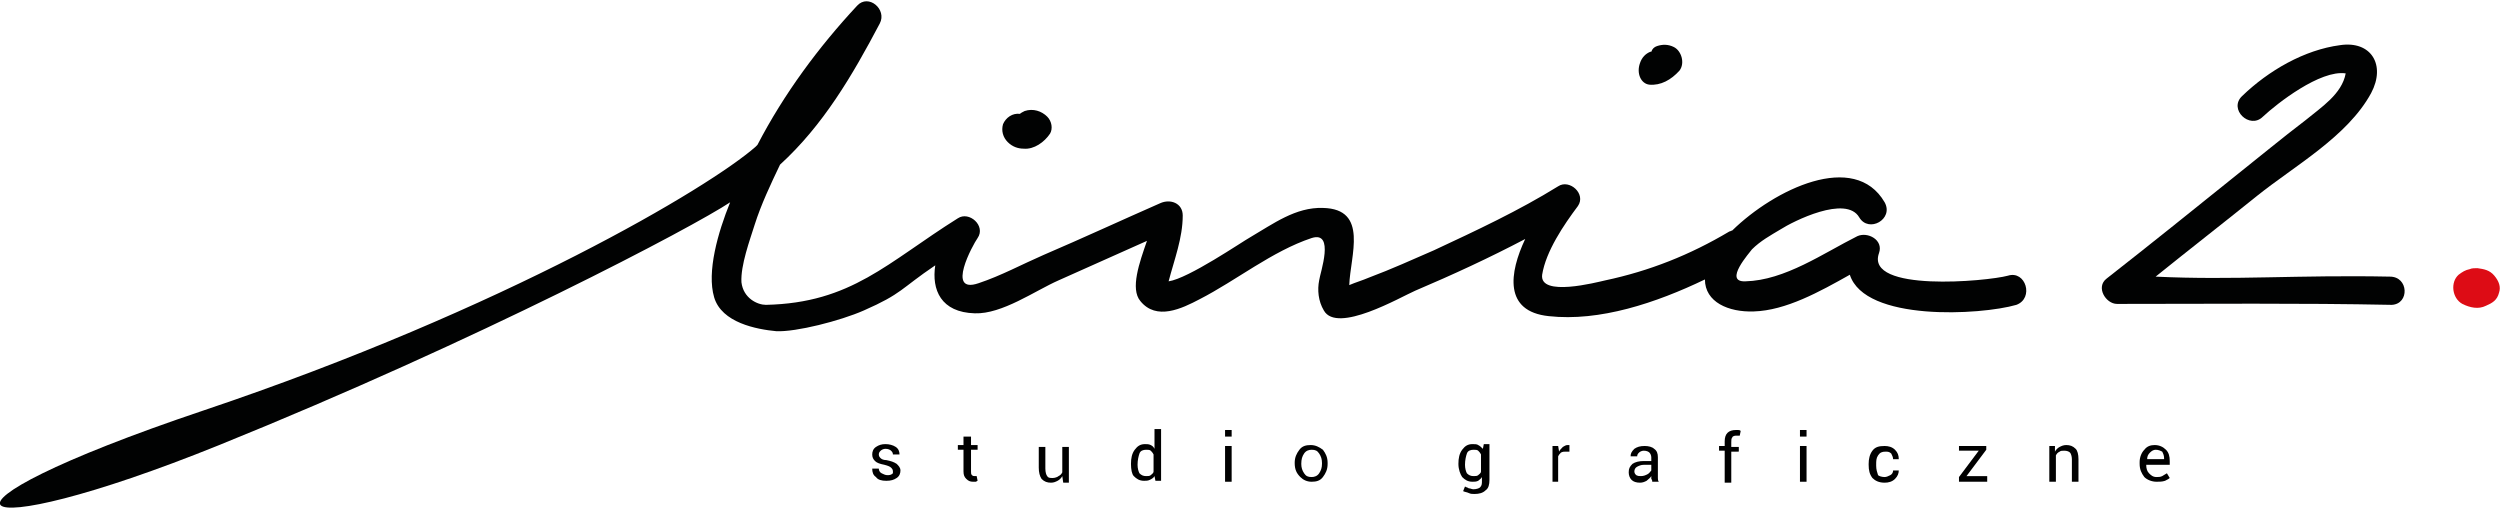
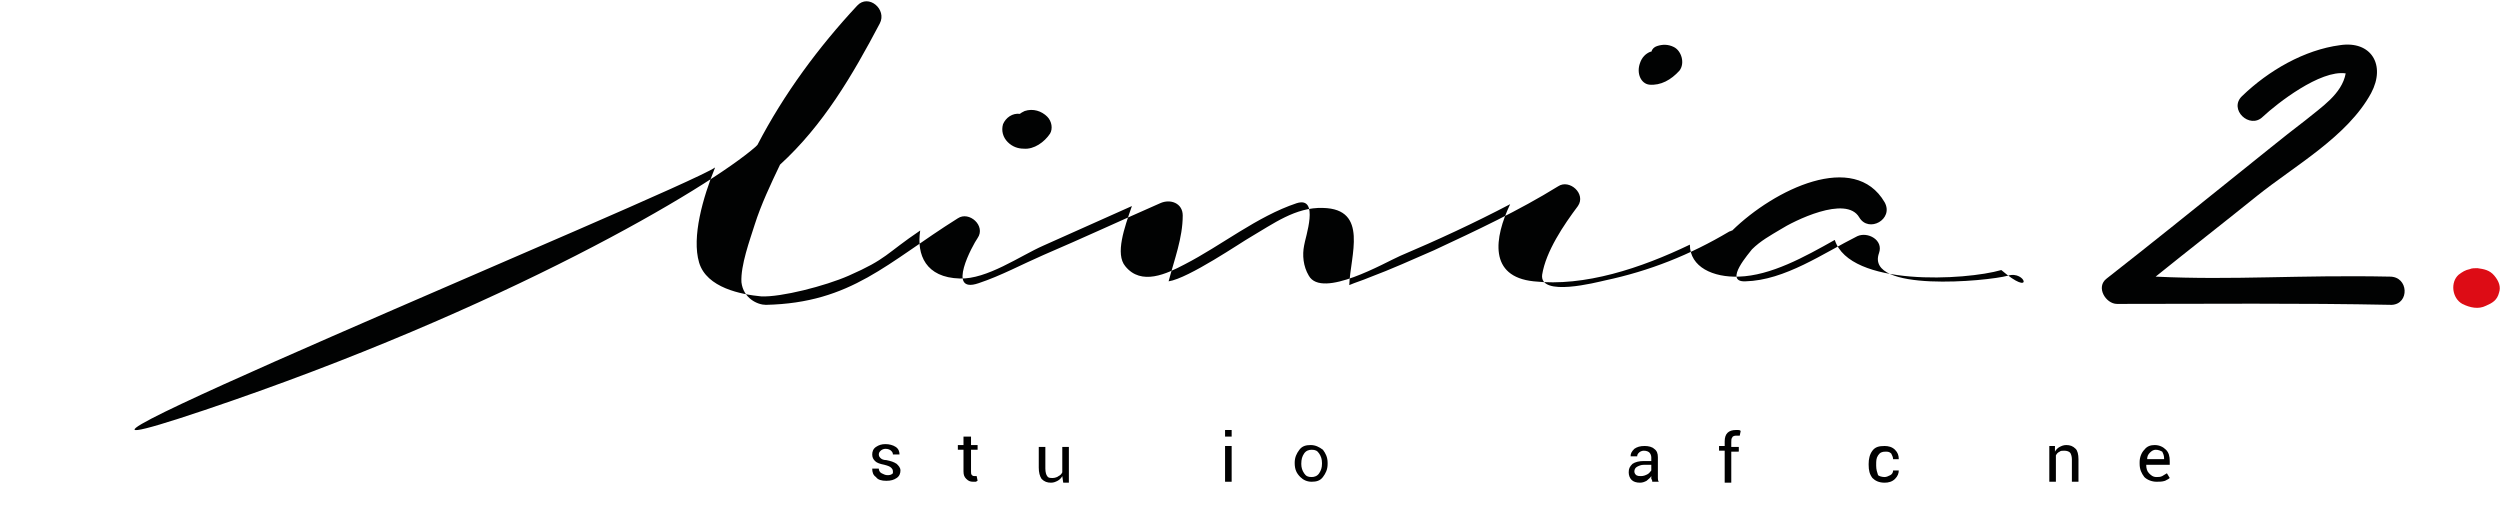
<svg xmlns="http://www.w3.org/2000/svg" version="1.1" id="Warstwa_1" x="0px" y="0px" viewBox="0 0 265.7 54" style="enable-background:new 0 0 265.7 54;" xml:space="preserve">
  <style type="text/css">
	.st0{fill:#DD0C15;}
	.st1{fill:#010202;}
</style>
  <g>
    <path d="M94.9,50.1c0-0.2-0.1-0.3-0.2-0.4c-0.1-0.1-0.3-0.2-0.7-0.3c-0.5-0.1-0.8-0.2-1-0.4c-0.2-0.2-0.3-0.4-0.3-0.7   c0-0.3,0.1-0.6,0.4-0.8c0.3-0.2,0.6-0.3,1-0.3c0.4,0,0.8,0.1,1.1,0.3c0.3,0.2,0.4,0.5,0.4,0.8l0,0h-0.7c0-0.2-0.1-0.3-0.2-0.4   c-0.1-0.1-0.3-0.2-0.6-0.2c-0.2,0-0.4,0.1-0.5,0.2c-0.1,0.1-0.2,0.2-0.2,0.4c0,0.2,0.1,0.3,0.2,0.4c0.1,0.1,0.3,0.2,0.6,0.2   c0.5,0.1,0.8,0.2,1.1,0.4c0.2,0.2,0.4,0.4,0.4,0.7c0,0.3-0.1,0.6-0.4,0.8c-0.3,0.2-0.6,0.3-1.1,0.3c-0.5,0-0.9-0.1-1.1-0.4   c-0.3-0.2-0.4-0.5-0.4-0.9l0,0h0.7c0,0.2,0.1,0.4,0.3,0.5c0.2,0.1,0.4,0.2,0.6,0.2c0.2,0,0.4,0,0.6-0.2   C94.9,50.4,94.9,50.3,94.9,50.1" />
    <path d="M103.2,46.4v0.9h0.7v0.5h-0.7v2.3c0,0.2,0,0.3,0.1,0.4c0.1,0.1,0.2,0.1,0.3,0.1c0,0,0.1,0,0.1,0c0,0,0.1,0,0.1,0l0.1,0.5   c-0.1,0-0.1,0.1-0.2,0.1c-0.1,0-0.2,0-0.3,0c-0.3,0-0.5-0.1-0.7-0.3c-0.2-0.2-0.3-0.4-0.3-0.8v-2.3h-0.6v-0.5h0.6v-0.9H103.2z" />
    <path d="M112.9,50.6c-0.1,0.2-0.3,0.4-0.5,0.5c-0.2,0.1-0.4,0.2-0.7,0.2c-0.4,0-0.7-0.1-1-0.4c-0.2-0.3-0.3-0.7-0.3-1.2v-2.2h0.7   v2.3c0,0.4,0.1,0.7,0.2,0.8c0.1,0.2,0.3,0.2,0.6,0.2c0.2,0,0.5-0.1,0.6-0.2c0.2-0.1,0.3-0.2,0.4-0.4v-2.7h0.7v3.8H113L112.9,50.6z" />
-     <path d="M120.2,49.3c0-0.6,0.1-1.1,0.4-1.5c0.3-0.4,0.6-0.6,1.1-0.6c0.2,0,0.4,0,0.6,0.1c0.2,0.1,0.3,0.2,0.4,0.4v-2.1h0.7v5.5   h-0.6l-0.1-0.5c-0.1,0.2-0.3,0.3-0.5,0.4c-0.2,0.1-0.4,0.1-0.6,0.1c-0.5,0-0.8-0.2-1.1-0.5C120.3,50.4,120.2,49.9,120.2,49.3   L120.2,49.3z M120.9,49.4c0,0.4,0.1,0.7,0.2,0.9c0.2,0.2,0.4,0.3,0.7,0.3c0.2,0,0.4,0,0.5-0.1c0.1-0.1,0.3-0.2,0.3-0.4v-1.8   c-0.1-0.2-0.2-0.3-0.3-0.4c-0.1-0.1-0.3-0.1-0.5-0.1c-0.3,0-0.6,0.1-0.7,0.4C121,48.5,120.9,48.9,120.9,49.4L120.9,49.4z" />
    <path d="M130.9,46.4h-0.7v-0.7h0.7V46.4z M130.9,51.2h-0.7v-3.8h0.7V51.2z" />
    <path d="M137.6,49.2c0-0.6,0.2-1,0.5-1.4c0.3-0.4,0.7-0.5,1.2-0.5c0.5,0,0.9,0.2,1.3,0.5c0.3,0.4,0.5,0.8,0.5,1.4v0.1   c0,0.6-0.2,1-0.5,1.4c-0.3,0.4-0.7,0.5-1.2,0.5c-0.5,0-0.9-0.2-1.2-0.5C137.8,50.3,137.6,49.9,137.6,49.2L137.6,49.2z M138.3,49.3   c0,0.4,0.1,0.7,0.3,1c0.2,0.3,0.4,0.4,0.8,0.4c0.3,0,0.6-0.1,0.8-0.4c0.2-0.3,0.3-0.6,0.3-1v-0.1c0-0.4-0.1-0.7-0.3-1   c-0.2-0.3-0.4-0.4-0.8-0.4c-0.3,0-0.6,0.1-0.8,0.4C138.4,48.5,138.3,48.8,138.3,49.3L138.3,49.3z" />
-     <path d="M155,49.3c0-0.6,0.1-1.1,0.4-1.5c0.3-0.4,0.6-0.6,1.1-0.6c0.2,0,0.5,0,0.6,0.1c0.2,0.1,0.3,0.2,0.5,0.4l0.1-0.5h0.6v3.8   c0,0.5-0.1,0.9-0.4,1.1c-0.3,0.3-0.7,0.4-1.2,0.4c-0.2,0-0.4,0-0.6-0.1c-0.2-0.1-0.4-0.1-0.6-0.2l0.2-0.5c0.1,0.1,0.3,0.1,0.4,0.2   c0.2,0,0.3,0.1,0.5,0.1c0.3,0,0.6-0.1,0.7-0.2c0.2-0.2,0.2-0.4,0.2-0.7v-0.4c-0.1,0.2-0.3,0.3-0.4,0.4c-0.2,0.1-0.4,0.1-0.6,0.1   c-0.5,0-0.8-0.2-1.1-0.5C155.2,50.4,155,49.9,155,49.3L155,49.3z M155.7,49.4c0,0.4,0.1,0.7,0.2,0.9c0.2,0.2,0.4,0.3,0.7,0.3   c0.2,0,0.4,0,0.5-0.1c0.1-0.1,0.3-0.2,0.3-0.4v-1.8c-0.1-0.2-0.2-0.3-0.3-0.4c-0.1-0.1-0.3-0.1-0.5-0.1c-0.3,0-0.6,0.1-0.7,0.4   C155.8,48.5,155.7,48.9,155.7,49.4L155.7,49.4z" />
-     <path d="M166.8,48l-0.4,0c-0.2,0-0.3,0-0.5,0.1c-0.1,0.1-0.2,0.2-0.3,0.4v2.7H165v-3.8h0.6l0.1,0.6c0.1-0.2,0.2-0.3,0.4-0.5   c0.2-0.1,0.3-0.2,0.5-0.2c0.1,0,0.1,0,0.1,0c0,0,0.1,0,0.1,0L166.8,48z" />
    <path d="M175.6,51.2c0-0.1,0-0.2-0.1-0.3c0-0.1,0-0.2,0-0.3c-0.1,0.2-0.3,0.3-0.5,0.5c-0.2,0.1-0.4,0.2-0.7,0.2   c-0.4,0-0.7-0.1-0.9-0.3c-0.2-0.2-0.3-0.5-0.3-0.8c0-0.4,0.1-0.6,0.4-0.9c0.3-0.2,0.7-0.3,1.2-0.3h0.8v-0.4c0-0.2-0.1-0.4-0.2-0.5   c-0.1-0.1-0.3-0.2-0.6-0.2c-0.2,0-0.4,0.1-0.5,0.2c-0.1,0.1-0.2,0.2-0.2,0.4h-0.7l0,0c0-0.3,0.1-0.5,0.4-0.8   c0.3-0.2,0.6-0.3,1.1-0.3c0.4,0,0.8,0.1,1,0.3c0.3,0.2,0.4,0.5,0.4,0.9v1.8c0,0.1,0,0.3,0,0.4c0,0.1,0,0.3,0.1,0.4H175.6z    M174.4,50.6c0.3,0,0.5-0.1,0.7-0.2c0.2-0.1,0.3-0.3,0.4-0.4v-0.6h-0.8c-0.3,0-0.5,0.1-0.7,0.2s-0.3,0.3-0.3,0.5   c0,0.2,0.1,0.3,0.2,0.4C174.1,50.6,174.2,50.6,174.4,50.6" />
    <path d="M183.3,51.2v-3.3h-0.6v-0.5h0.6v-0.5c0-0.4,0.1-0.7,0.3-0.9c0.2-0.2,0.5-0.3,0.9-0.3c0.1,0,0.2,0,0.2,0   c0.1,0,0.2,0,0.3,0.1l-0.1,0.5c0,0-0.1,0-0.2,0c-0.1,0-0.1,0-0.2,0c-0.2,0-0.4,0.1-0.4,0.2c-0.1,0.1-0.1,0.3-0.1,0.5v0.5h0.8v0.5   H184v3.3H183.3z" />
-     <path d="M192,46.4h-0.7v-0.7h0.7V46.4z M192,51.2h-0.7v-3.8h0.7V51.2z" />
    <path d="M200.3,50.7c0.2,0,0.4-0.1,0.6-0.2c0.2-0.1,0.3-0.3,0.3-0.5h0.6l0,0c0,0.3-0.1,0.6-0.4,0.9s-0.7,0.4-1.1,0.4   c-0.6,0-1-0.2-1.3-0.5c-0.3-0.4-0.4-0.8-0.4-1.4v-0.1c0-0.5,0.1-1,0.4-1.4c0.3-0.4,0.7-0.5,1.3-0.5c0.4,0,0.8,0.1,1.1,0.4   c0.3,0.3,0.4,0.6,0.4,1l0,0h-0.6c0-0.2-0.1-0.4-0.2-0.6c-0.2-0.2-0.4-0.2-0.6-0.2c-0.4,0-0.6,0.1-0.8,0.4c-0.2,0.3-0.2,0.6-0.2,1   v0.1c0,0.4,0.1,0.7,0.2,1C199.7,50.6,200,50.7,200.3,50.7" />
-     <polygon points="209,50.6 211.2,50.6 211.2,51.2 208.2,51.2 208.2,50.7 210.3,47.9 208.2,47.9 208.2,47.4 211.1,47.4 211.1,47.8     " />
    <path d="M218.4,47.4l0,0.6c0.1-0.2,0.3-0.4,0.5-0.5c0.2-0.1,0.4-0.2,0.7-0.2c0.4,0,0.7,0.1,1,0.4c0.2,0.2,0.3,0.6,0.3,1.1v2.4h-0.7   v-2.4c0-0.3-0.1-0.6-0.2-0.7c-0.1-0.1-0.3-0.2-0.6-0.2c-0.2,0-0.4,0-0.5,0.1c-0.2,0.1-0.3,0.2-0.4,0.4v2.8h-0.7v-3.8H218.4z" />
    <path d="M229.2,51.2c-0.5,0-1-0.2-1.3-0.5c-0.3-0.4-0.5-0.8-0.5-1.4v-0.2c0-0.5,0.2-1,0.5-1.3c0.3-0.4,0.7-0.5,1.1-0.5   c0.5,0,0.9,0.2,1.2,0.5c0.3,0.3,0.4,0.7,0.4,1.2v0.4h-2.5l0,0c0,0.4,0.1,0.7,0.3,0.9c0.2,0.2,0.4,0.4,0.8,0.4c0.2,0,0.4,0,0.6-0.1   c0.2-0.1,0.3-0.2,0.5-0.3l0.3,0.5c-0.1,0.1-0.3,0.2-0.5,0.3C229.8,51.2,229.5,51.2,229.2,51.2 M229.1,47.8c-0.2,0-0.4,0.1-0.6,0.3   c-0.2,0.2-0.3,0.4-0.3,0.7l0,0h1.8v-0.1c0-0.3-0.1-0.5-0.2-0.7C229.6,47.9,229.4,47.8,229.1,47.8" />
    <g>
      <path class="st0" d="M265.1,29.3c-0.5-0.6-1.1-0.7-1.8-0.8c-0.3,0-0.6,0-0.8,0.1c-0.5,0.1-0.8,0.3-1.2,0.6    c-0.9,0.8-0.7,2.5,0.4,3.1c0.8,0.4,1.7,0.6,2.5,0.2c0.7-0.3,1.2-0.6,1.4-1.4C265.8,30.5,265.6,29.9,265.1,29.3" />
      <path class="st1" d="M111.3,12.4c-0.6-0.6-1.5-0.9-2.4-0.6c-0.2,0.1-0.4,0.2-0.5,0.3c-0.8-0.1-1.5,0.4-1.8,1.1    c-0.2,0.7,0,1.4,0.5,1.9c0.5,0.5,1.1,0.7,1.7,0.7c1.1,0.1,2.2-0.7,2.8-1.6C111.9,13.7,111.8,12.9,111.3,12.4" />
      <path class="st1" d="M177.9,5c-0.6-0.3-1.2-0.3-1.8-0.1c-0.3,0.1-0.5,0.3-0.6,0.6c0,0-0.1,0-0.1,0c-0.5,0.2-0.9,0.6-1.1,1.2    c-0.4,1.1,0.1,2.2,1,2.3c1.2,0.1,2.3-0.5,3.2-1.5C179.1,6.7,178.7,5.4,177.9,5" />
      <path class="st1" d="M254,29.4c-9.7-0.2-16.6,0.4-24.9,0c3.6-2.9,7.2-5.7,10.8-8.6c4-3.2,9.6-6.3,12.1-10.9c1.6-3,0-5.6-3.3-5.1    c-3.8,0.5-7.6,2.7-10.4,5.4c-1.5,1.4,0.8,3.6,2.2,2.2c1.5-1.4,6.1-5,8.8-4.6c-0.4,2.2-2.6,3.6-4.3,5c-2.5,1.9-4.9,3.9-7.3,5.8    c-4.6,3.7-9.2,7.4-13.8,11c-1.2,0.9-0.1,2.7,1.1,2.7c9.6,0,19.4-0.1,29.2,0.1C256.1,32.3,256,29.4,254,29.4" />
-       <path class="st1" d="M213.4,29.3c-2.2,0.6-15.2,1.8-13.7-2.4c0.5-1.4-1.2-2.3-2.3-1.8c-3.6,1.8-7.7,4.7-11.9,4.8    c-2.4,0.1,0.5-3.1,0.7-3.4c0.9-0.9,2-1.5,3-2.1c1.4-0.9,7-3.7,8.4-1.3c1,1.7,3.7,0.2,2.7-1.6c-3.2-5.5-11.7-1.4-16.2,3    c-0.1,0-0.2,0.1-0.3,0.1c-4.2,2.5-8.5,4.2-13.2,5.2c-0.9,0.2-7,1.8-6.7-0.6c0.4-2.5,2.3-5.3,3.8-7.3c0.9-1.3-0.9-2.9-2.1-2.1    c-4.2,2.6-8.7,4.7-13.2,6.8c-2.3,1-4.5,2-6.9,2.9c-0.7,0.3-1.4,0.5-2.1,0.8c0.1-3.1,2.1-8.1-2.8-8.2c-2.9-0.1-5.3,1.7-7.7,3.1    c-0.9,0.5-6.6,4.4-8.7,4.7c0.6-2.3,1.5-4.6,1.5-7c0-1.3-1.3-1.8-2.4-1.3c-4.1,1.8-8.2,3.7-12.4,5.5c-2.3,1-4.5,2.2-6.9,3    c-3.5,1.2-0.6-4.1-0.1-4.8c0.9-1.3-0.9-2.9-2.1-2.1c-7.5,4.7-11.3,9-20.4,9.2c-0.9,0-2.4-0.7-2.6-2.4c-0.1-1.8,0.9-4.5,1.4-6.1    c0.7-2.2,1.7-4.3,2.7-6.4c4.6-4.2,7.7-9.5,10.6-15c0.8-1.5-1.2-3.2-2.4-1.9C87,5,83.3,10,80.5,15.4c-0.1,0.1-0.1,0.1-0.2,0.2    c-4.9,4.3-26.5,17.2-58.6,28s-26.1,14.9,1.6,3.7s50.4-23.2,54.3-25.8c-1.3,3.2-2.5,7.4-1.7,10.1c0.8,2.7,4.5,3.4,6.6,3.6    c2.1,0.1,6.8-1.1,9.3-2.2c4.1-1.8,3.9-2.3,7.6-4.8c-0.4,2.6,0.6,5,4.2,5.1c2.9,0.1,6.4-2.4,8.9-3.5c3.1-1.4,6.3-2.8,9.4-4.2    c-0.8,2.3-1.8,5.1-0.7,6.4c1.7,2.1,4.4,0.8,6.3-0.2c3.9-2,7.7-5.1,11.9-6.5c2.5-0.8,0.9,3.7,0.8,4.5c-0.2,1-0.1,2.2,0.5,3.2    c1.4,2.5,8.1-1.4,9.7-2.1c4-1.7,7.9-3.5,11.7-5.5c-1.7,3.6-2.3,7.7,2.5,8.2c5.4,0.6,11.4-1.4,16.6-3.9c0,2.4,2.5,3.5,5.2,3.4    c3.4-0.1,7-2.1,10.2-3.9c1.6,5,13.9,4.3,17.7,3.2C216.2,31.7,215.3,28.7,213.4,29.3" />
+       <path class="st1" d="M213.4,29.3c-2.2,0.6-15.2,1.8-13.7-2.4c0.5-1.4-1.2-2.3-2.3-1.8c-3.6,1.8-7.7,4.7-11.9,4.8    c-2.4,0.1,0.5-3.1,0.7-3.4c0.9-0.9,2-1.5,3-2.1c1.4-0.9,7-3.7,8.4-1.3c1,1.7,3.7,0.2,2.7-1.6c-3.2-5.5-11.7-1.4-16.2,3    c-0.1,0-0.2,0.1-0.3,0.1c-4.2,2.5-8.5,4.2-13.2,5.2c-0.9,0.2-7,1.8-6.7-0.6c0.4-2.5,2.3-5.3,3.8-7.3c0.9-1.3-0.9-2.9-2.1-2.1    c-4.2,2.6-8.7,4.7-13.2,6.8c-2.3,1-4.5,2-6.9,2.9c-0.7,0.3-1.4,0.5-2.1,0.8c0.1-3.1,2.1-8.1-2.8-8.2c-2.9-0.1-5.3,1.7-7.7,3.1    c-0.9,0.5-6.6,4.4-8.7,4.7c0.6-2.3,1.5-4.6,1.5-7c0-1.3-1.3-1.8-2.4-1.3c-4.1,1.8-8.2,3.7-12.4,5.5c-2.3,1-4.5,2.2-6.9,3    c-3.5,1.2-0.6-4.1-0.1-4.8c0.9-1.3-0.9-2.9-2.1-2.1c-7.5,4.7-11.3,9-20.4,9.2c-0.9,0-2.4-0.7-2.6-2.4c-0.1-1.8,0.9-4.5,1.4-6.1    c0.7-2.2,1.7-4.3,2.7-6.4c4.6-4.2,7.7-9.5,10.6-15c0.8-1.5-1.2-3.2-2.4-1.9C87,5,83.3,10,80.5,15.4c-0.1,0.1-0.1,0.1-0.2,0.2    c-4.9,4.3-26.5,17.2-58.6,28s50.4-23.2,54.3-25.8c-1.3,3.2-2.5,7.4-1.7,10.1c0.8,2.7,4.5,3.4,6.6,3.6    c2.1,0.1,6.8-1.1,9.3-2.2c4.1-1.8,3.9-2.3,7.6-4.8c-0.4,2.6,0.6,5,4.2,5.1c2.9,0.1,6.4-2.4,8.9-3.5c3.1-1.4,6.3-2.8,9.4-4.2    c-0.8,2.3-1.8,5.1-0.7,6.4c1.7,2.1,4.4,0.8,6.3-0.2c3.9-2,7.7-5.1,11.9-6.5c2.5-0.8,0.9,3.7,0.8,4.5c-0.2,1-0.1,2.2,0.5,3.2    c1.4,2.5,8.1-1.4,9.7-2.1c4-1.7,7.9-3.5,11.7-5.5c-1.7,3.6-2.3,7.7,2.5,8.2c5.4,0.6,11.4-1.4,16.6-3.9c0,2.4,2.5,3.5,5.2,3.4    c3.4-0.1,7-2.1,10.2-3.9c1.6,5,13.9,4.3,17.7,3.2C216.2,31.7,215.3,28.7,213.4,29.3" />
    </g>
  </g>
</svg>